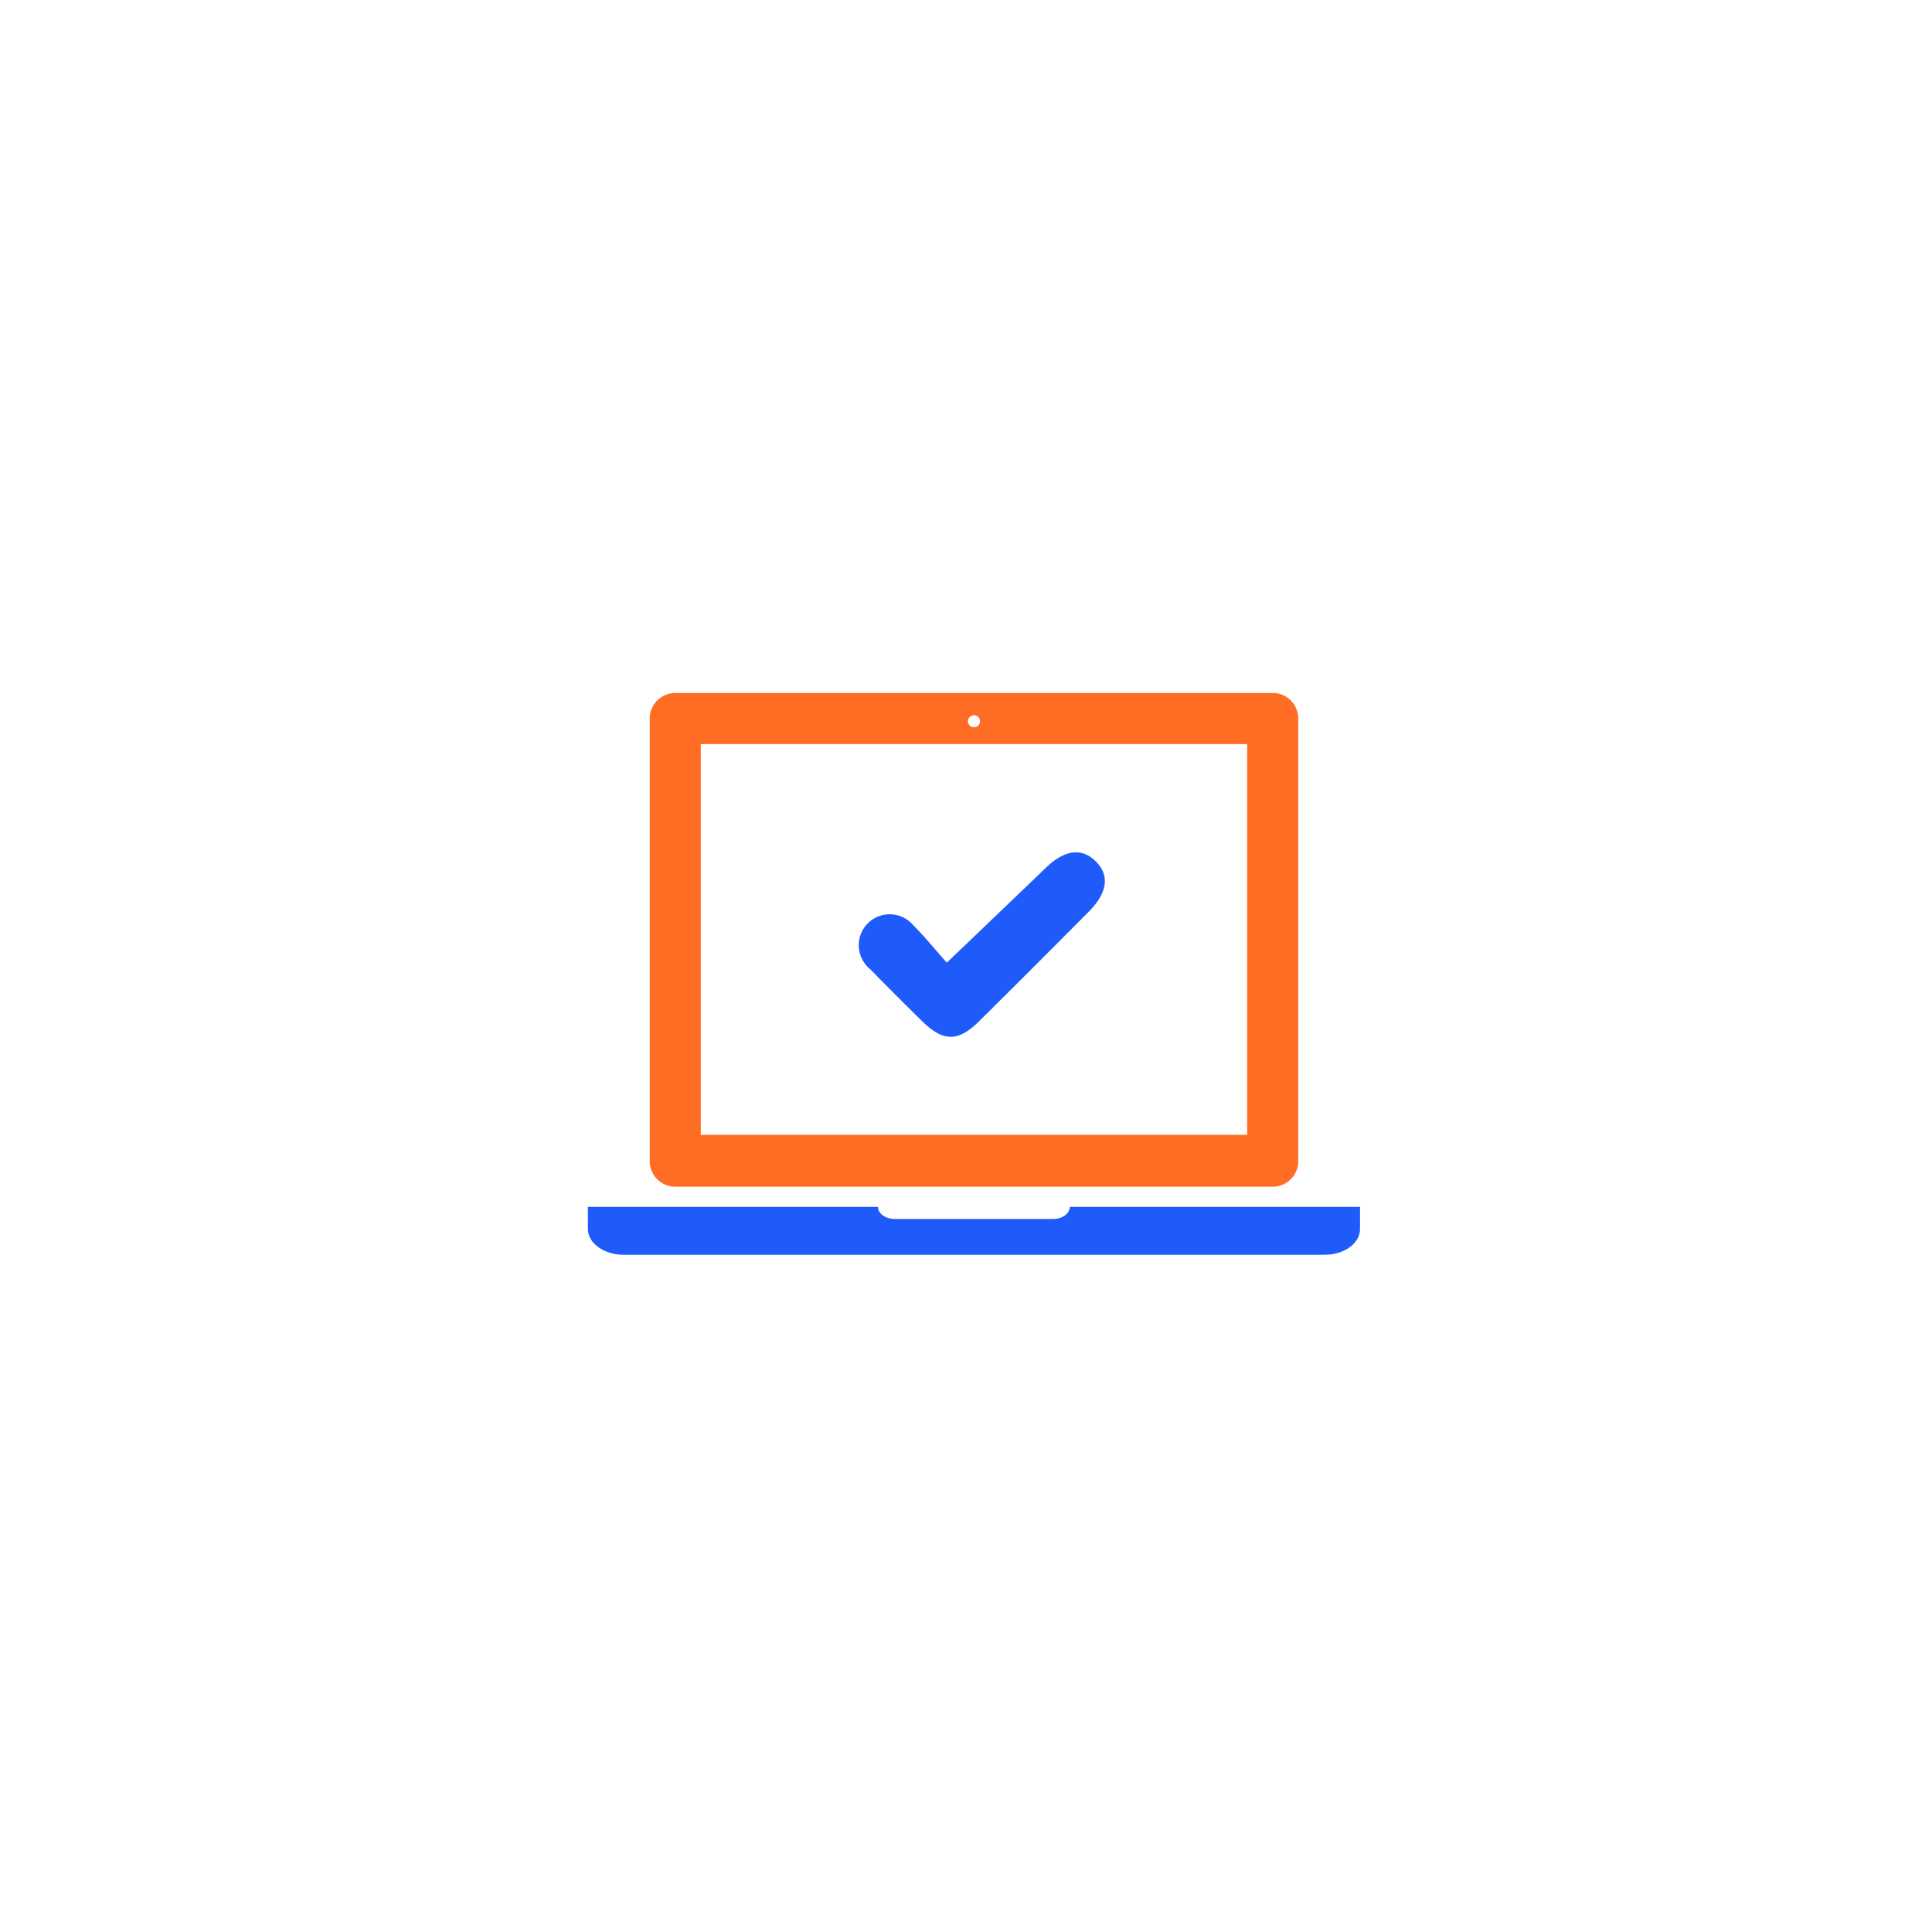
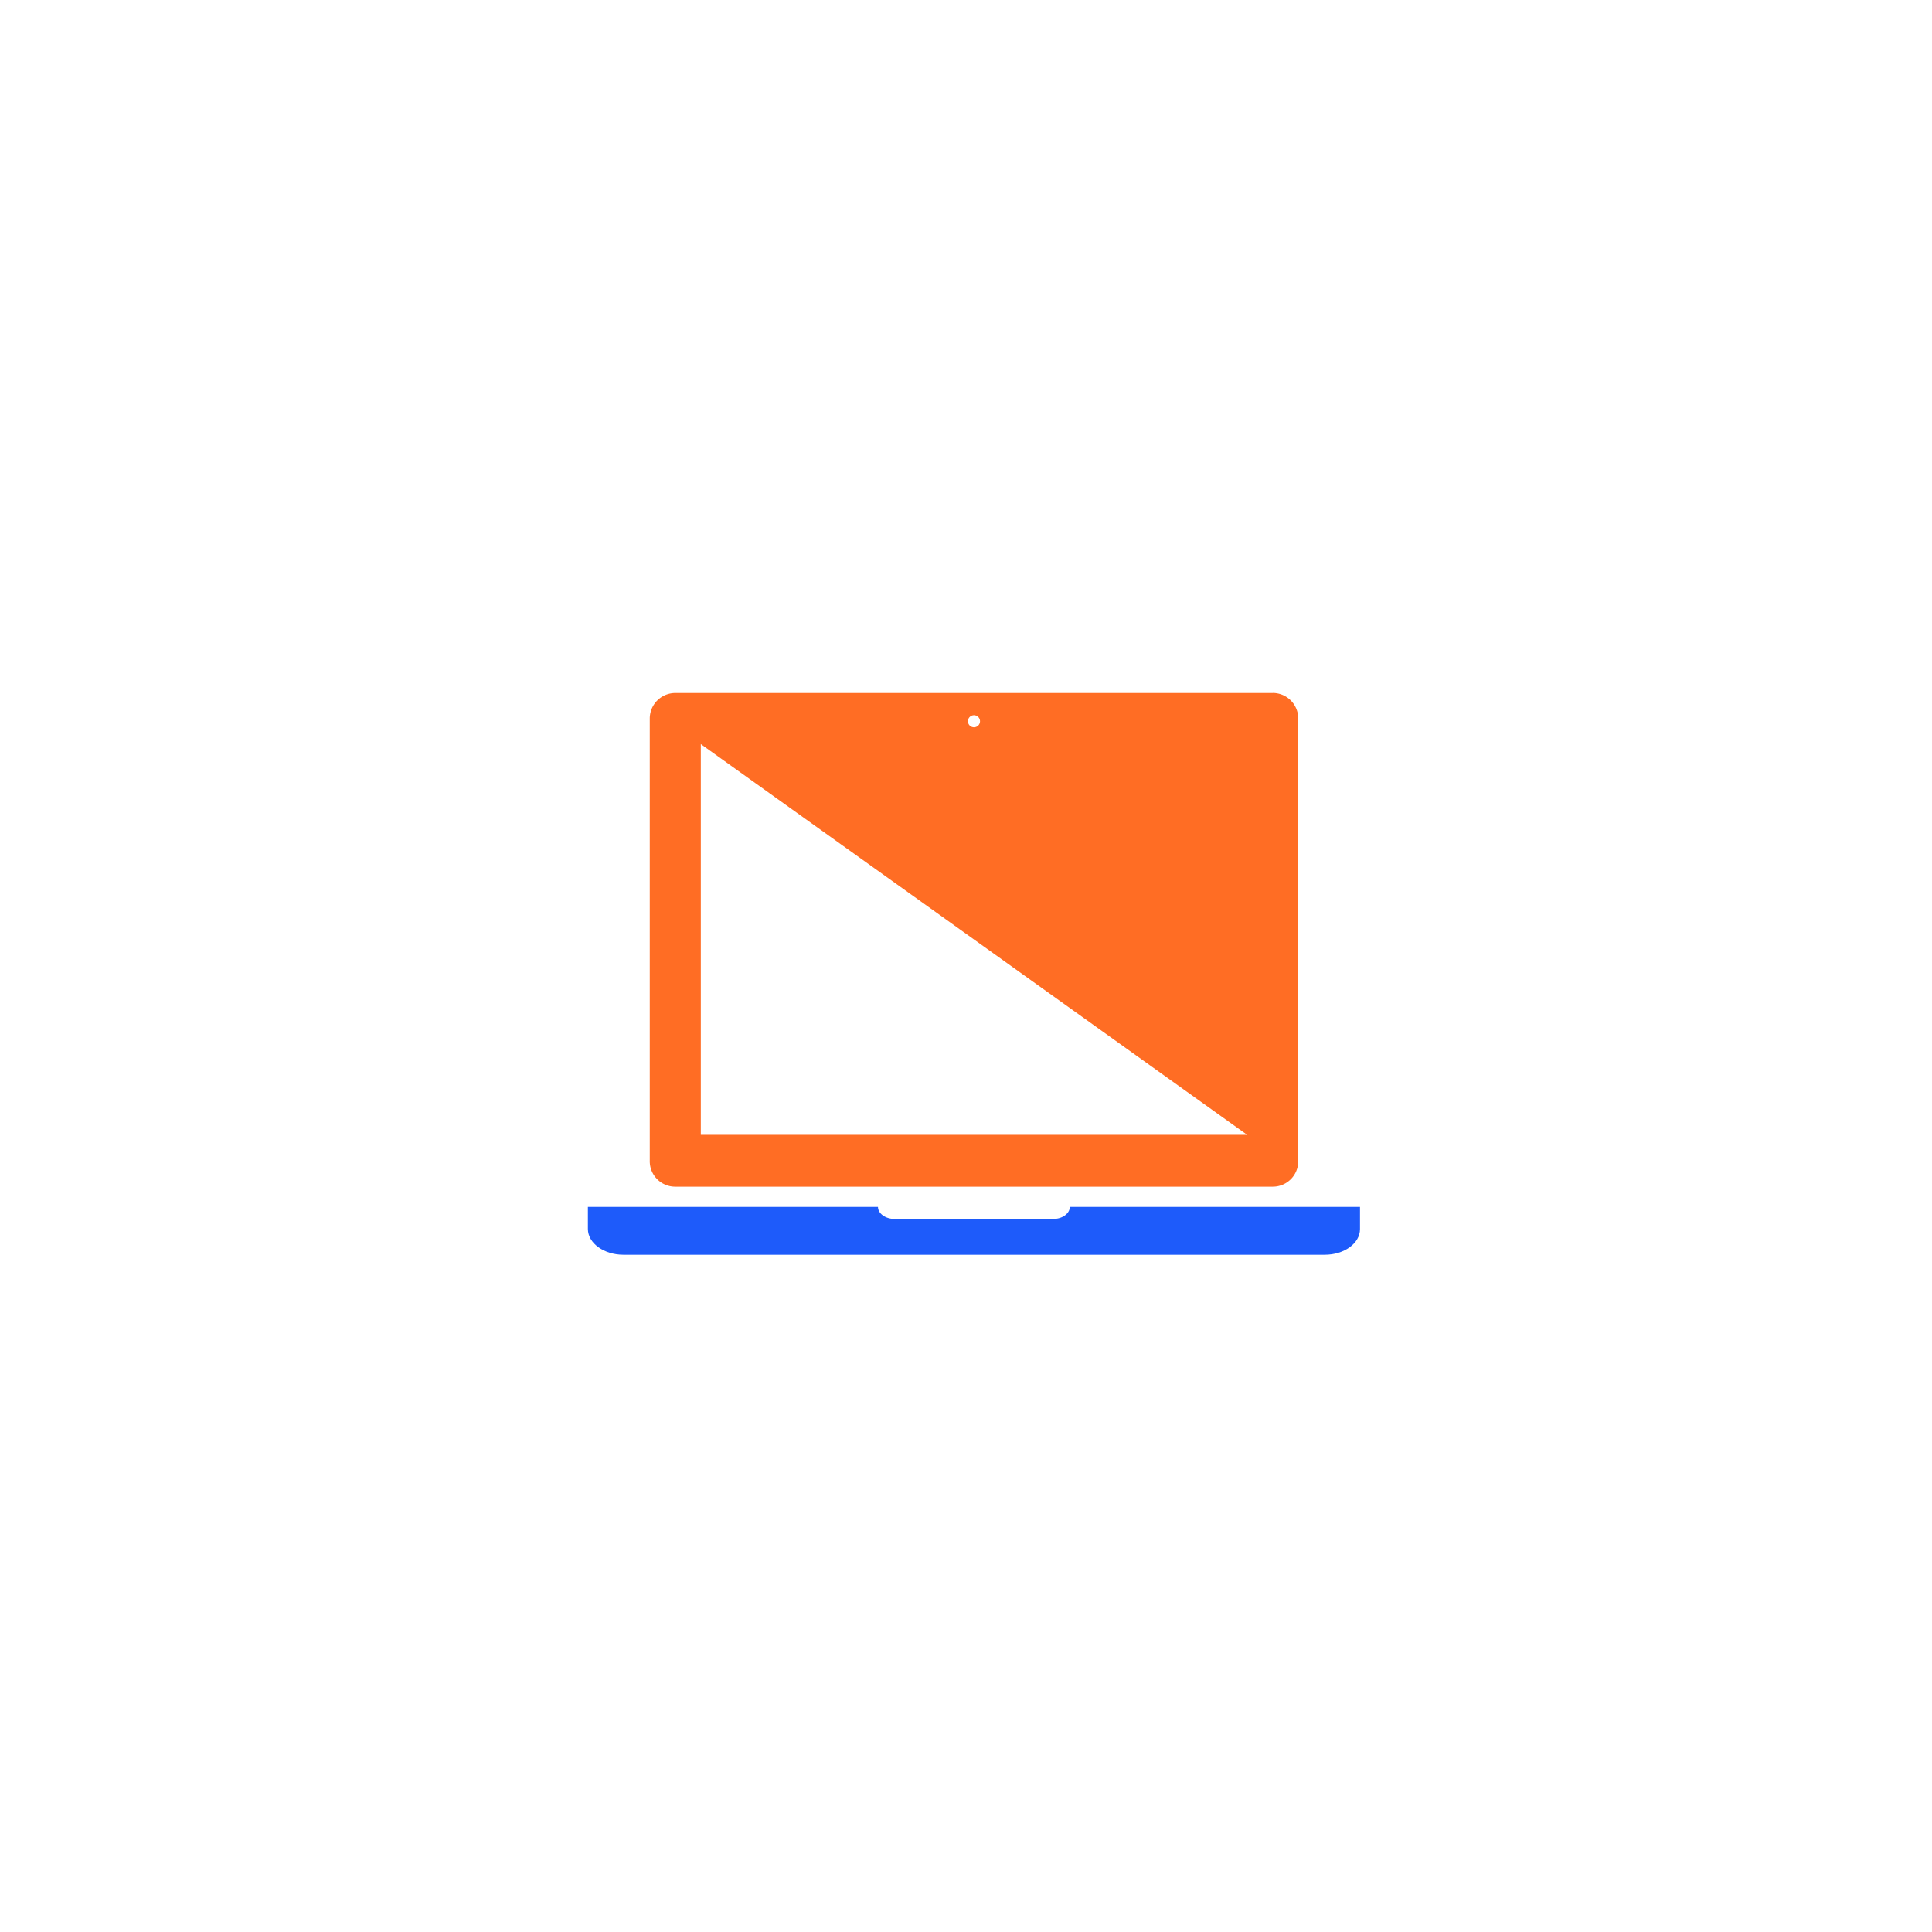
<svg xmlns="http://www.w3.org/2000/svg" width="92" height="92" viewBox="0 0 92 92">
  <defs>
    <filter id="Rectangle_27308" x="0" y="0" width="92" height="92" filterUnits="userSpaceOnUse">
      <feOffset input="SourceAlpha" />
      <feGaussianBlur stdDeviation="6" result="blur" />
      <feFlood flood-color="#0c2464" flood-opacity="0.122" />
      <feComposite operator="in" in2="blur" />
      <feComposite in="SourceGraphic" />
    </filter>
  </defs>
  <g id="Accurate_data" data-name="Accurate data" transform="translate(-21368 5558)">
    <g transform="matrix(1, 0, 0, 1, 21368, -5558)" filter="url(#Rectangle_27308)">
-       <rect id="Rectangle_27308-2" data-name="Rectangle 27308" width="56" height="56" rx="6" transform="translate(18 18)" fill="#fff" />
-     </g>
+       </g>
    <g id="Group_83654" data-name="Group 83654" transform="translate(21396 -5531)">
      <g id="Group_83507" data-name="Group 83507" transform="translate(-0.001 6)">
-         <path id="Path_133822" data-name="Path 133822" d="M180.068,126.986H151.61A1.217,1.217,0,0,0,150.4,128.2v21.059a1.212,1.212,0,0,0,1.211,1.236h28.458a1.212,1.212,0,0,0,1.211-1.212V128.2a1.216,1.216,0,0,0-1.211-1.217Zm-14.229,1.058a.287.287,0,1,1-.287.287.287.287,0,0,1,.287-.287Zm13.008,19.981H152.831V129.419h26.016Z" transform="translate(-147.458 -126.986)" fill="#ff6d24" />
+         <path id="Path_133822" data-name="Path 133822" d="M180.068,126.986H151.61A1.217,1.217,0,0,0,150.4,128.2v21.059a1.212,1.212,0,0,0,1.211,1.236h28.458a1.212,1.212,0,0,0,1.211-1.212V128.2a1.216,1.216,0,0,0-1.211-1.217Zm-14.229,1.058a.287.287,0,1,1-.287.287.287.287,0,0,1,.287-.287Zm13.008,19.981H152.831V129.419Z" transform="translate(-147.458 -126.986)" fill="#ff6d24" />
        <path id="Path_133823" data-name="Path 133823" d="M133.389,406.93v1.058c0,.678-.752,1.221-1.676,1.221h-33.4c-.925,0-1.691-.549-1.691-1.227V406.93h13.813c0,.316.356.574.791.574h7.555c.435,0,.786-.257.791-.574Z" transform="translate(-96.626 -382.459)" fill="#1e5bfa" />
      </g>
-       <path id="Path_133629" data-name="Path 133629" d="M710.115,638.283c1.723-1.65,3.22-3.079,4.71-4.514.883-.85,1.68-.975,2.349-.347.707.663.616,1.514-.3,2.433q-2.6,2.622-5.225,5.221c-1,.985-1.7.977-2.7,0q-1.256-1.23-2.486-2.488a1.472,1.472,0,1,1,2.062-2.083C709.1,637.082,709.618,637.72,710.115,638.283Z" transform="translate(-693.03 -619.44)" fill="#1e5bfa" />
    </g>
  </g>
</svg>